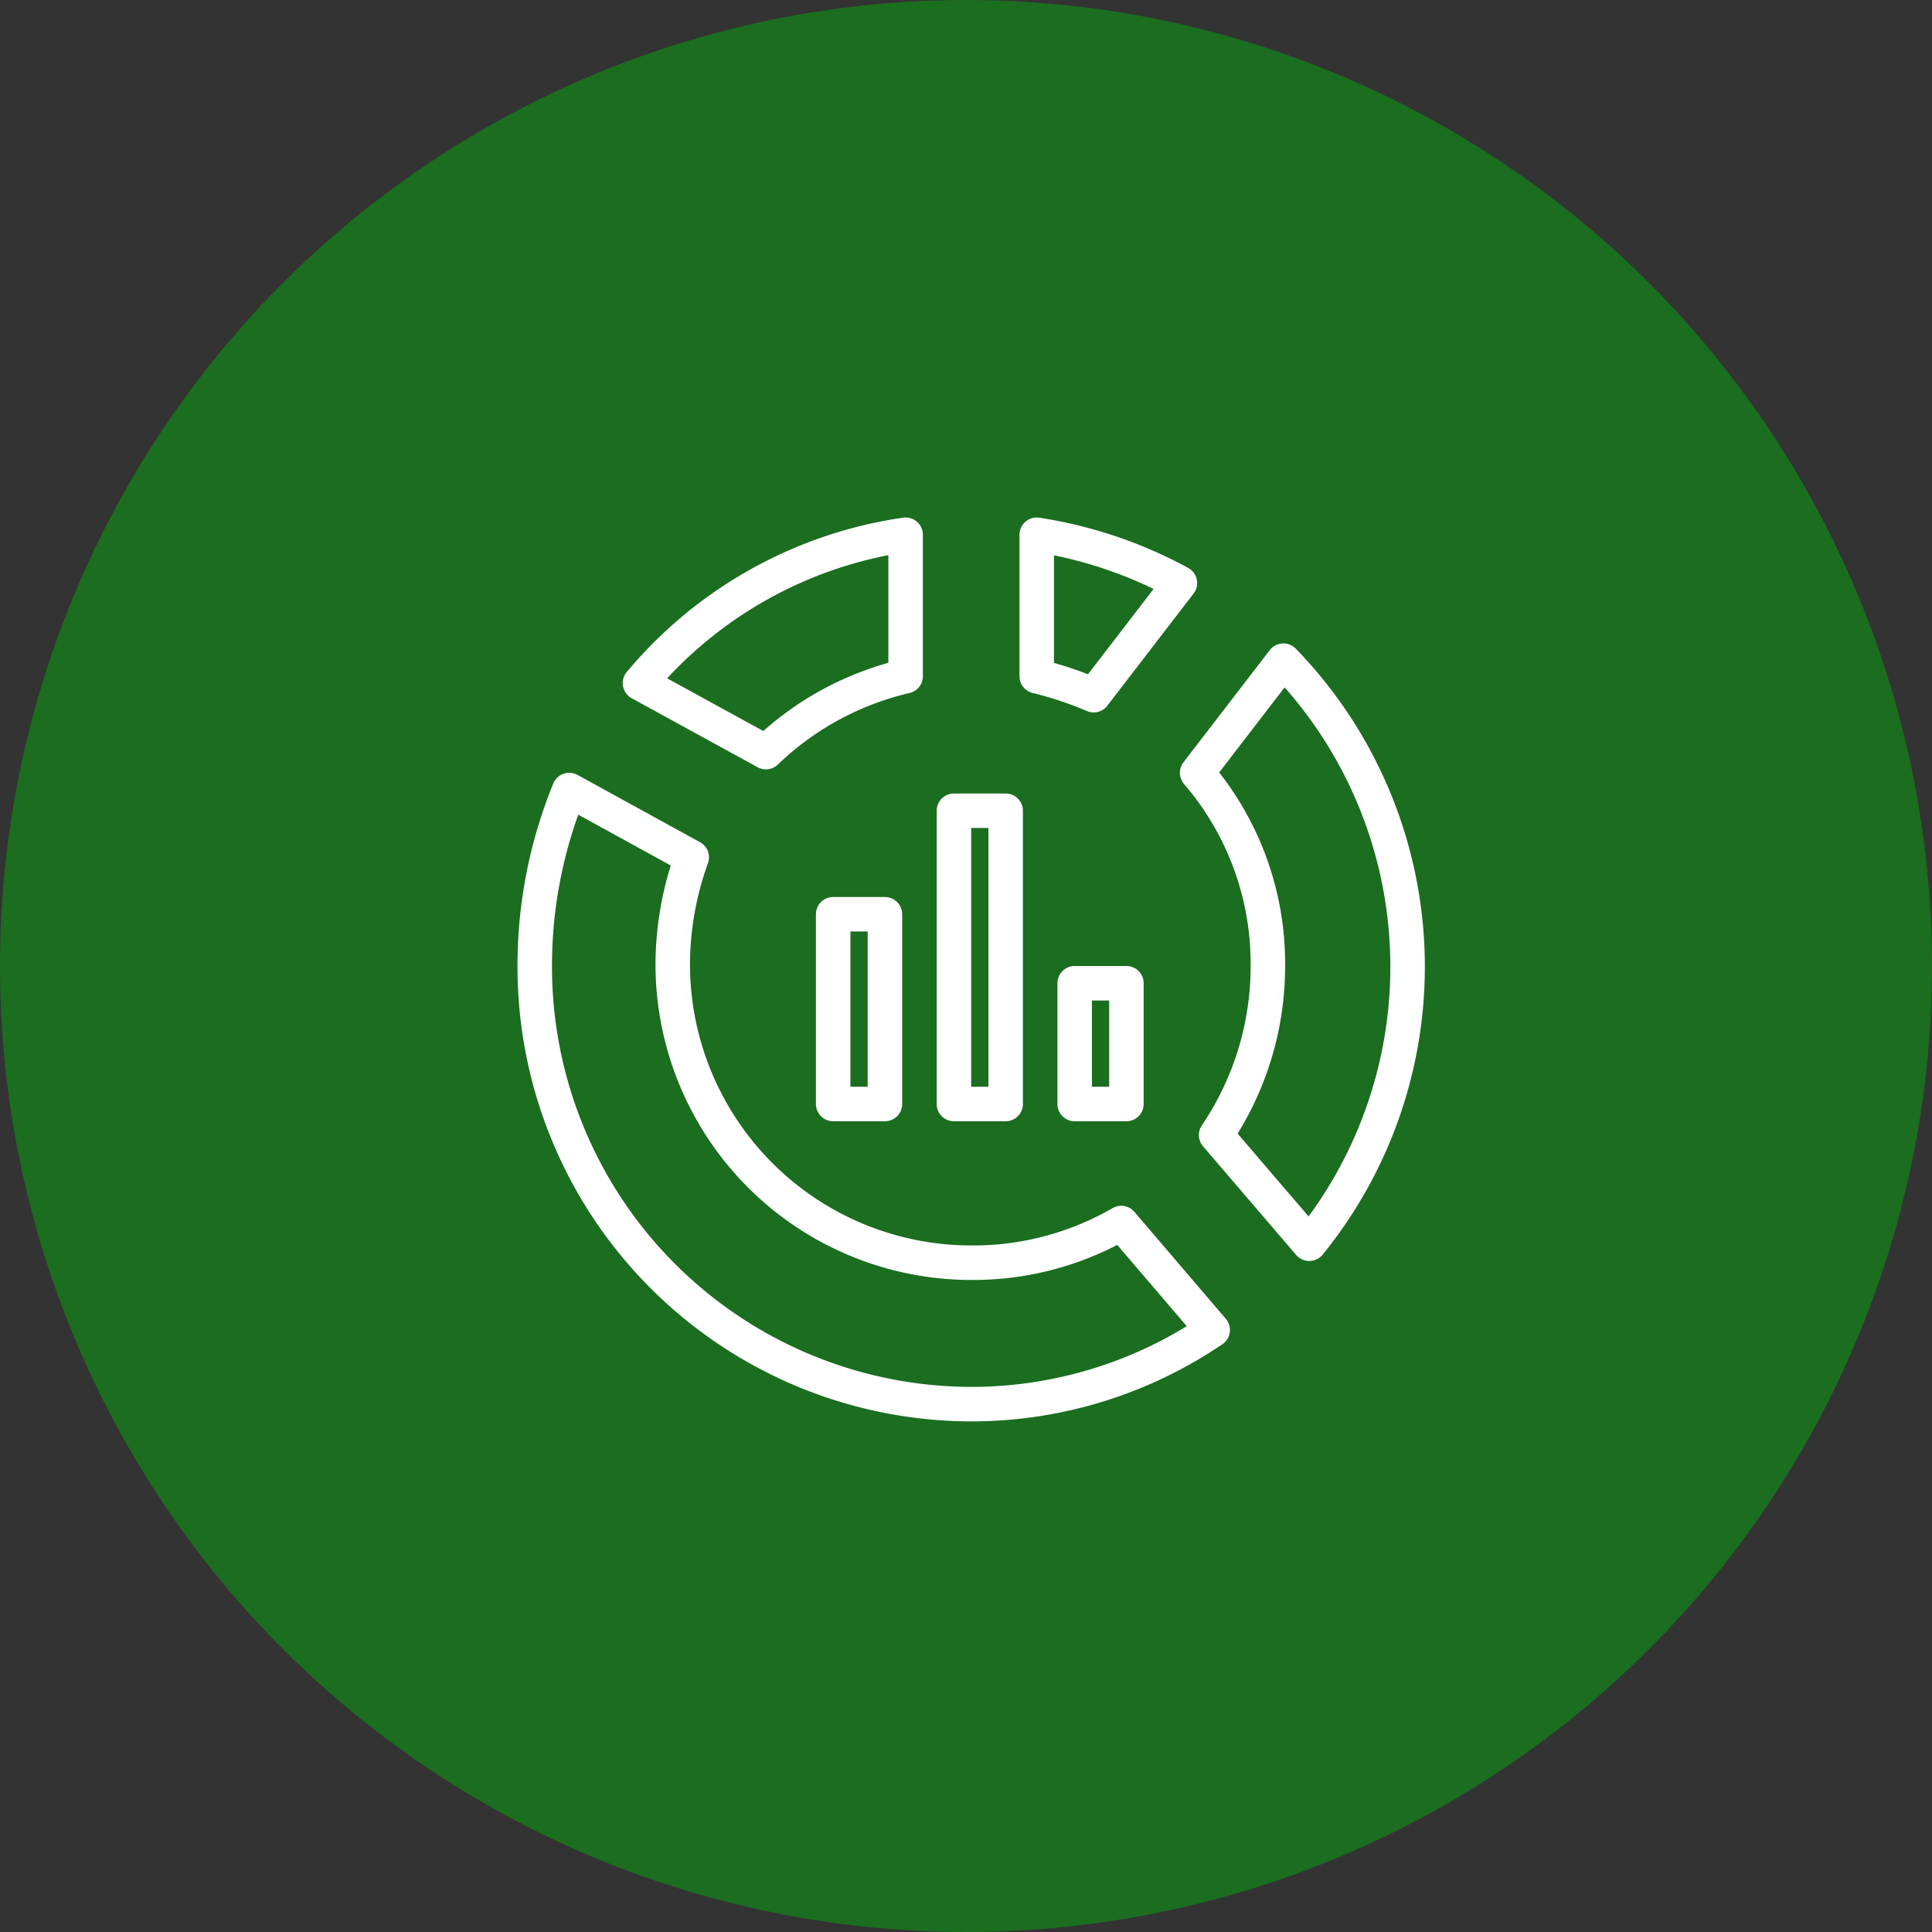
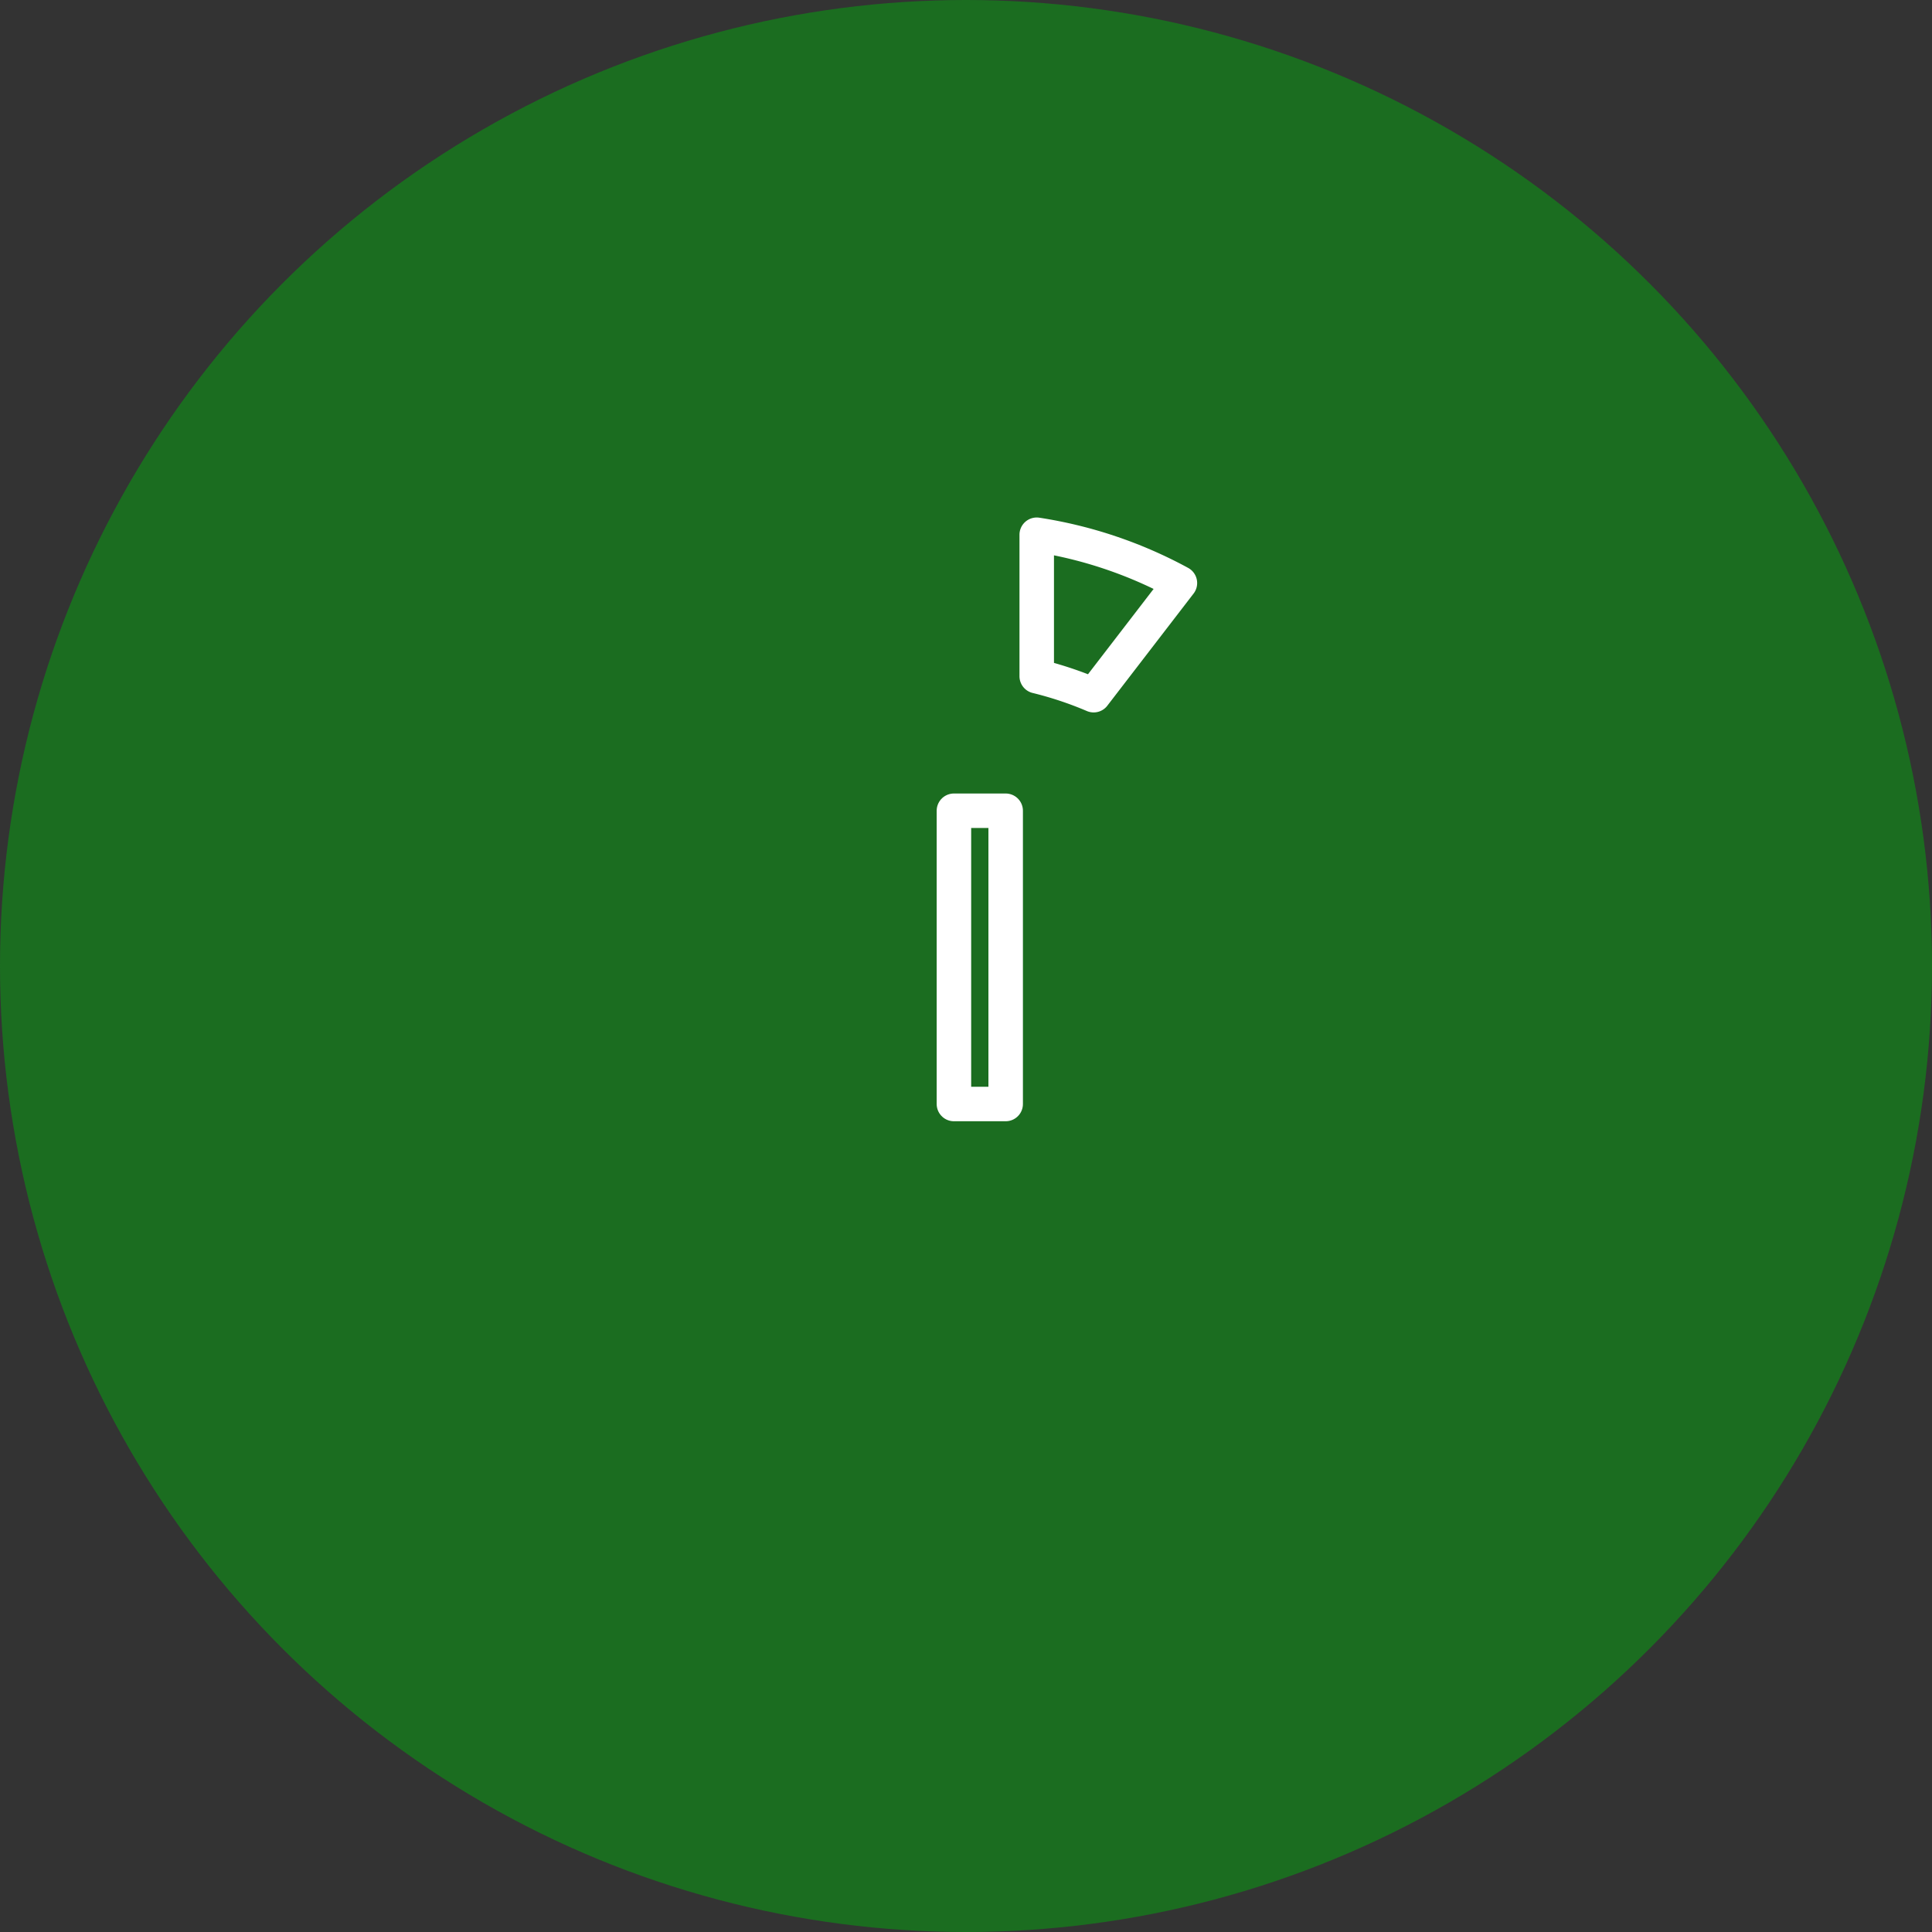
<svg xmlns="http://www.w3.org/2000/svg" width="112" height="112" viewBox="0 0 112 112">
  <rect x="0" y="0" width="112" height="112" fill="#333333" stroke="none" />
  <g id="Group_104" data-name="Group 104" transform="translate(-268 -3749)">
    <circle id="Ellipse_8" data-name="Ellipse 8" cx="56" cy="56" r="56" transform="translate(268 3749)" fill="#1b6d20" />
    <g id="Group_106" data-name="Group 106" transform="translate(292.3 3773)">
-       <path id="Path_74" data-name="Path 74" d="M27,29H24V40h3V29Z" fill="none" stroke="#fff" stroke-linecap="round" stroke-linejoin="round" stroke-miterlimit="10" stroke-width="2" />
-       <path id="Path_75" data-name="Path 75" d="M34,23H31V40h3V23Z" fill="none" stroke="#fff" stroke-linecap="round" stroke-linejoin="round" stroke-miterlimit="10" stroke-width="2" />
-       <path id="Path_76" data-name="Path 76" d="M41,33H38v7h3V33Z" fill="none" stroke="#fff" stroke-linecap="round" stroke-linejoin="round" stroke-miterlimit="10" stroke-width="2" />
-       <path id="Path_77" data-name="Path 77" d="M20.1,19.6a17.374,17.374,0,0,1,8.1-4.4V7a24.645,24.645,0,0,0-15.4,8.6Z" fill="none" stroke="#fff" stroke-linecap="round" stroke-linejoin="round" stroke-miterlimit="10" stroke-width="2" />
+       <path id="Path_75" data-name="Path 75" d="M34,23H31V40h3V23" fill="none" stroke="#fff" stroke-linecap="round" stroke-linejoin="round" stroke-miterlimit="10" stroke-width="2" />
      <path id="Path_78" data-name="Path 78" d="M44.1,9.8A25.442,25.442,0,0,0,35.8,7v8.2a21.289,21.289,0,0,1,3.3,1.1Z" fill="none" stroke="#fff" stroke-linecap="round" stroke-linejoin="round" stroke-miterlimit="10" stroke-width="2" />
-       <path id="Path_79" data-name="Path 79" d="M50.1,14.3l-5,6.5A16.951,16.951,0,0,1,49.2,32a17.452,17.452,0,0,1-3,9.8l5.4,6.3a25.464,25.464,0,0,0-1.5-33.8Z" fill="none" stroke="#fff" stroke-linecap="round" stroke-linejoin="round" stroke-miterlimit="10" stroke-width="2" />
-       <path id="Path_80" data-name="Path 80" d="M40.7,46.9A17.13,17.13,0,0,1,32,49.2,17.306,17.306,0,0,1,14.7,31.9a18.385,18.385,0,0,1,1.1-6.2L8.7,21.8A26.875,26.875,0,0,0,6.7,32,25.351,25.351,0,0,0,32,57.4a24.916,24.916,0,0,0,14-4.3Z" fill="none" stroke="#fff" stroke-linecap="round" stroke-linejoin="round" stroke-miterlimit="10" stroke-width="2" />
    </g>
  </g>
</svg>